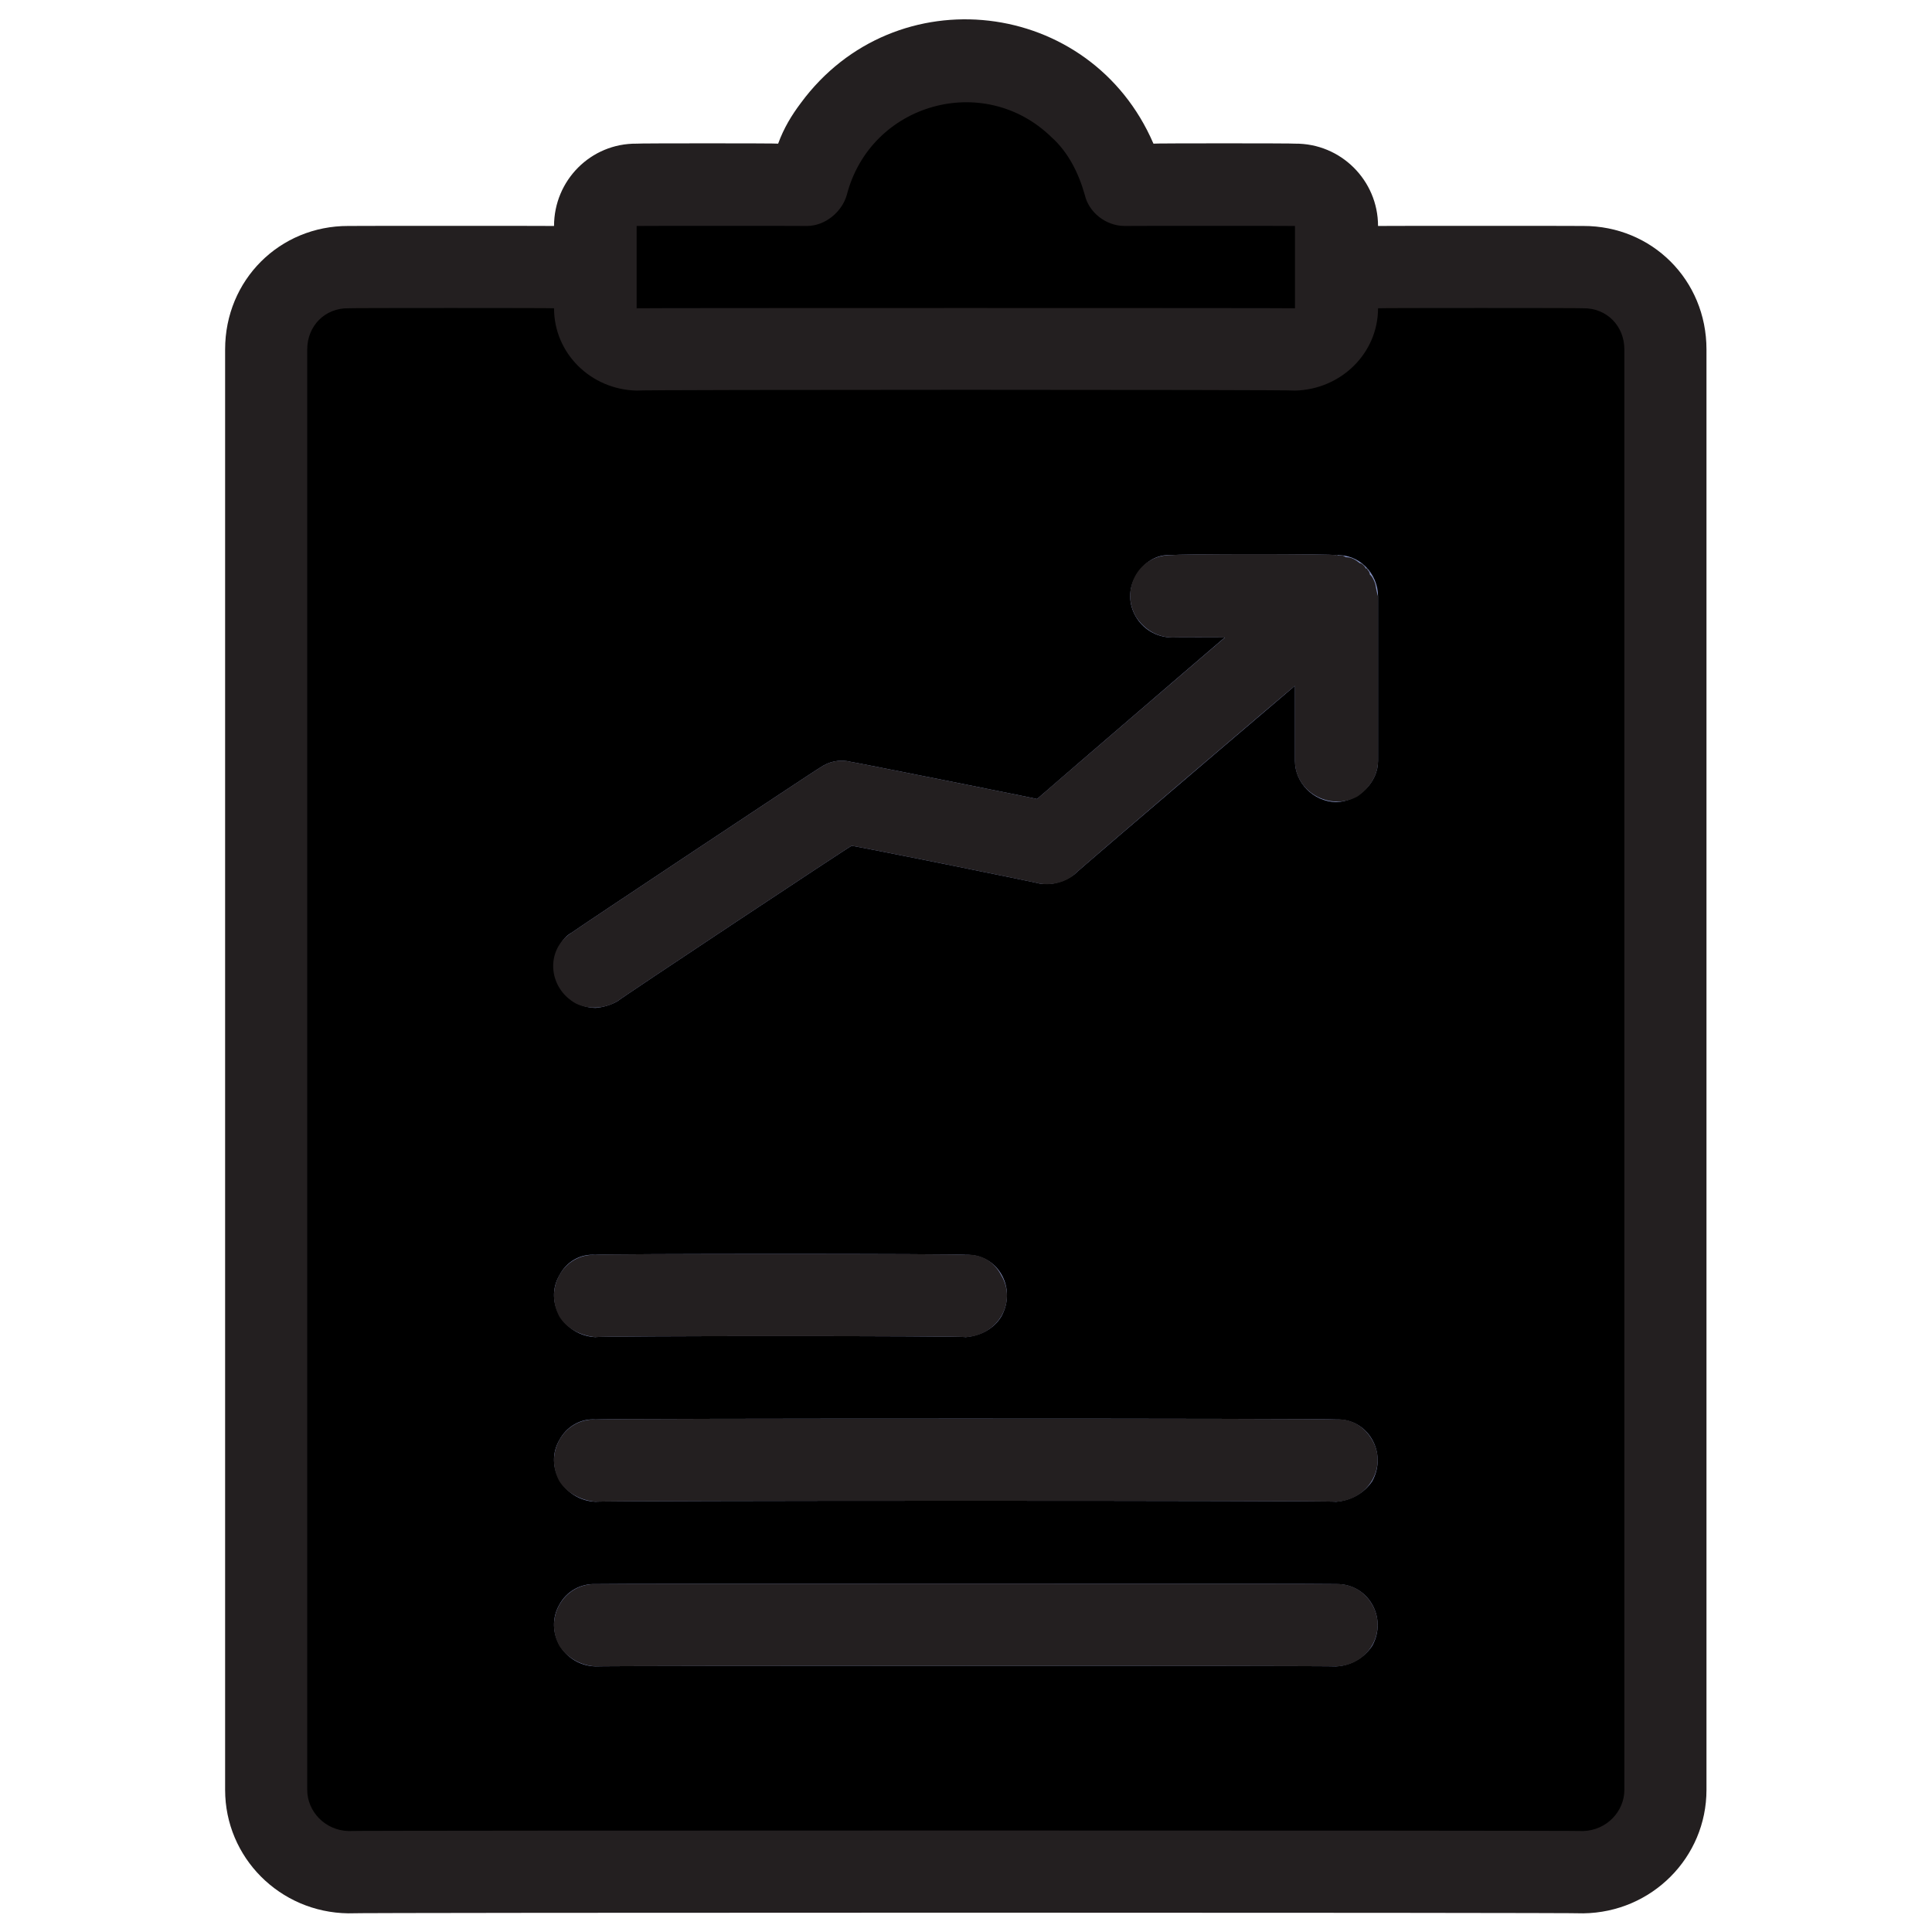
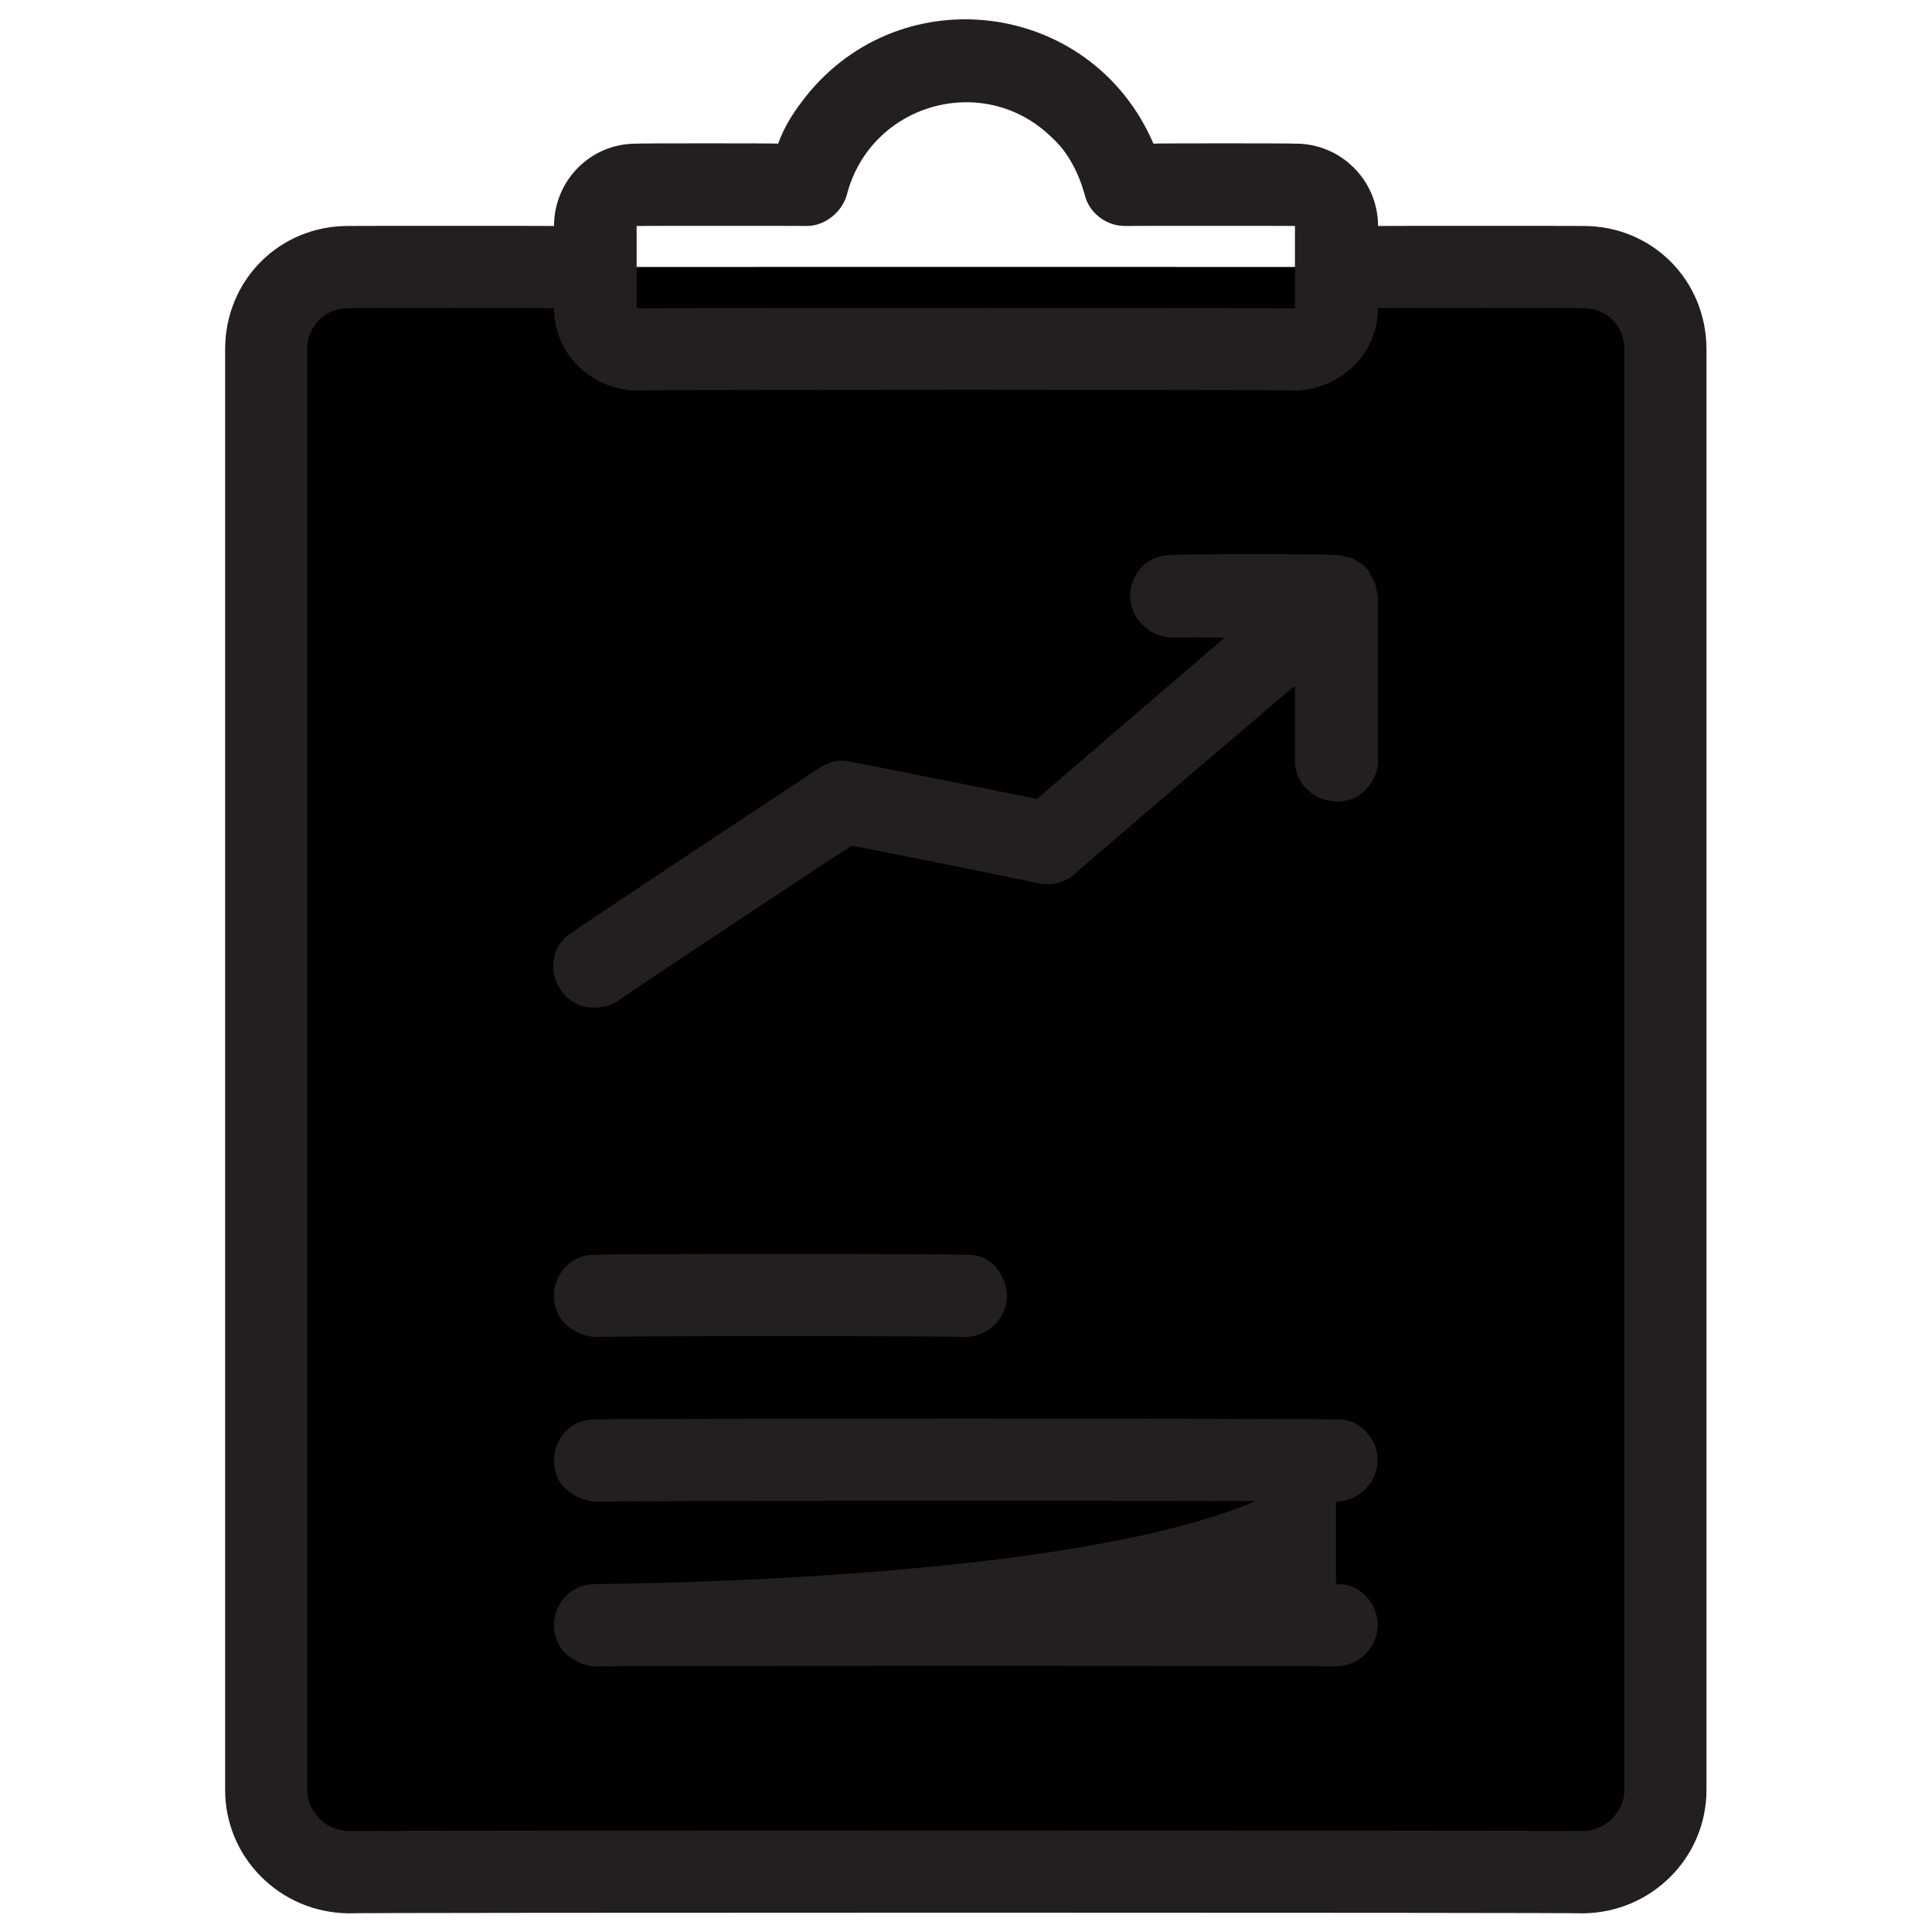
<svg xmlns="http://www.w3.org/2000/svg" version="1.1" width="100%" height="100%" id="svgWorkerArea" viewBox="0 0 400 400" style="background: white;">
  <defs id="defsdoc">
    <pattern id="patternBool" x="0" y="0" width="10" height="10" patternUnits="userSpaceOnUse" patternTransform="rotate(35)">
      <circle cx="5" cy="5" r="4" style="stroke: none;fill: #ff000070;" />
    </pattern>
  </defs>
  <g id="fileImp-178882072" class="cosito">
    <path id="rectImp-759038668" class="grouped" d="M55.108 72.346C55.108 62.851 62.807 55.251 72.108 55.305 72.108 55.251 327.808 55.251 327.808 55.305 337.108 55.251 344.808 62.851 344.808 72.346 344.808 72.151 344.808 370.451 344.808 370.572 344.808 379.651 337.108 387.451 327.808 387.614 327.808 387.451 72.108 387.451 72.108 387.614 62.807 387.451 55.108 379.651 55.108 370.572 55.108 370.451 55.108 72.151 55.108 72.346 55.108 72.151 55.108 72.151 55.108 72.346" />
-     <path id="pathImp-998474876" class="grouped" d="M327.808 55.305C327.808 55.251 302.308 55.251 302.308 55.305 311.608 55.251 319.308 62.751 319.308 72.346 319.308 72.151 319.308 370.451 319.308 370.572 319.308 379.851 311.608 387.451 302.308 387.614 302.308 387.451 327.808 387.451 327.808 387.614 337.308 387.451 344.808 379.851 344.808 370.572 344.808 370.451 344.808 72.151 344.808 72.346 344.808 62.751 337.308 55.251 327.808 55.305 327.808 55.251 327.808 55.251 327.808 55.305" />
-     <path id="pathImp-256040988" class="grouped" d="M268.108 38.263C268.108 37.951 232.808 37.951 232.808 38.263 226.407 12.851 195.107 3.851 176.308 22.287 171.808 26.451 168.708 31.951 167.107 38.263 167.107 37.951 131.808 37.951 131.808 38.263 127.108 37.951 123.308 41.951 123.308 46.784 123.308 46.751 123.308 63.751 123.308 63.825 123.308 68.451 127.108 72.151 131.808 72.346 131.808 72.151 268.108 72.151 268.108 72.346 272.808 72.151 276.608 68.451 276.608 63.825 276.608 63.751 276.608 46.751 276.608 46.784 276.608 41.951 272.808 37.951 268.108 38.263 268.108 37.951 268.108 37.951 268.108 38.263" />
-     <path id="pathImp-586062211" class="grouped" d="M268.108 38.263C268.108 37.951 242.708 37.951 242.708 38.263 247.308 37.951 251.208 41.951 251.208 46.784 251.208 46.751 251.208 63.751 251.208 63.825 251.208 68.451 247.308 72.151 242.708 72.346 242.708 72.151 268.108 72.151 268.108 72.346 272.808 72.151 276.608 68.451 276.608 63.825 276.608 63.751 276.608 46.751 276.608 46.784 276.608 41.951 272.808 37.951 268.108 38.263 268.108 37.951 268.108 37.951 268.108 38.263" />
-     <path id="pathImp-212467298" class="grouped" style="fill:#8491c1; " d="M276.608 166.074C271.808 165.951 268.108 161.951 268.108 157.554 268.108 157.351 268.108 131.951 268.108 131.991 268.108 131.951 242.708 131.951 242.708 131.991 235.907 131.951 231.808 124.651 235.208 119.21 236.808 116.451 239.407 114.651 242.708 114.95 242.708 114.651 276.608 114.651 276.608 114.95 281.308 114.651 285.308 118.651 285.308 123.471 285.308 123.451 285.308 157.351 285.308 157.554 285.308 161.951 281.308 165.951 276.608 166.074 276.608 165.951 276.608 165.951 276.608 166.074" />
-     <path id="pathImp-682489759" class="grouped" style="fill:#8491c1; fill:#8491c1; " d="M123.308 208.678C116.707 208.551 112.608 201.451 115.808 195.906 116.407 194.651 117.308 193.651 118.407 193.068 118.407 192.951 169.708 158.851 169.708 158.985 171.607 157.651 173.808 157.151 176.107 157.724 176.107 157.651 214.708 165.351 214.708 165.427 214.708 165.351 271.108 116.851 271.108 117.003 276.308 112.851 284.007 115.851 284.808 122.432 285.308 125.151 284.308 127.851 282.308 129.938 282.308 129.851 222.407 180.851 222.407 181.062 220.607 182.451 217.907 183.351 215.308 182.946 215.308 182.851 176.308 174.951 176.308 175.123 176.308 174.951 127.907 207.051 127.907 207.247 126.608 208.051 124.808 208.551 123.308 208.678 123.308 208.551 123.308 208.551 123.308 208.678M199.907 276.844C199.907 276.551 123.308 276.551 123.308 276.844 116.707 276.551 112.608 269.551 115.808 264.063 117.308 261.151 120.207 259.551 123.308 259.803 123.308 259.551 199.907 259.551 199.907 259.803 206.607 259.551 210.607 266.651 207.308 272.584 205.808 275.051 203.107 276.551 199.907 276.844 199.907 276.551 199.907 276.551 199.907 276.844M276.608 310.927C276.608 310.651 123.308 310.651 123.308 310.927 116.707 310.651 112.608 303.651 115.808 298.146 117.308 295.351 120.207 293.651 123.308 293.886 123.308 293.651 276.608 293.651 276.608 293.886 283.308 293.651 287.308 300.851 284.108 306.667 282.507 309.051 279.808 310.651 276.608 310.927 276.608 310.651 276.608 310.651 276.608 310.927M276.608 345.01C276.608 344.851 123.308 344.851 123.308 345.01 116.707 344.851 112.608 337.851 115.808 332.229 117.308 329.451 120.207 327.851 123.308 327.969 123.308 327.851 276.608 327.851 276.608 327.969 283.308 327.851 287.308 334.951 284.108 340.75 282.507 343.151 279.808 344.851 276.608 345.01 276.608 344.851 276.608 344.851 276.608 345.01" />
    <path id="pathImp-165588581" class="grouped" style="fill:#8491c1; fill:#8491c1; fill:#231f20; " d="M327.808 46.784C327.808 46.751 285.308 46.751 285.308 46.784 285.308 37.351 277.608 29.651 268.108 29.742 268.108 29.651 238.808 29.651 238.808 29.742 225.808-0.449 185.308-5.149 165.808 21.32 163.907 23.851 162.308 26.451 161.107 29.742 161.107 29.651 131.808 29.651 131.808 29.742 122.308 29.651 114.707 37.351 114.707 46.784 114.707 46.751 72.108 46.751 72.108 46.784 57.907 46.751 46.608 57.951 46.608 72.346 46.608 72.151 46.608 370.451 46.608 370.572 46.608 384.551 57.907 395.951 72.108 396.135 72.108 395.951 327.808 395.951 327.808 396.135 342.007 395.951 353.308 384.551 353.308 370.572 353.308 370.451 353.308 72.151 353.308 72.346 353.308 57.951 342.007 46.751 327.808 46.784 327.808 46.751 327.808 46.751 327.808 46.784M131.808 46.784C131.808 46.751 167.107 46.751 167.107 46.784 170.907 46.751 174.308 43.851 175.308 40.402 180.208 21.351 203.708 14.751 217.708 28.412 221.107 31.451 223.308 35.751 224.607 40.402 225.407 43.851 228.808 46.751 232.808 46.784 232.808 46.751 268.108 46.751 268.108 46.784 268.108 46.751 268.108 63.751 268.108 63.825 268.108 63.751 131.808 63.751 131.808 63.825 131.808 63.751 131.808 46.751 131.808 46.784M336.308 370.572C336.308 375.051 332.608 378.951 327.808 379.093 327.808 378.951 72.108 378.951 72.108 379.093 67.308 378.951 63.608 375.051 63.608 370.572 63.608 370.451 63.608 72.151 63.608 72.346 63.608 67.451 67.308 63.751 72.108 63.825 72.108 63.751 114.707 63.751 114.707 63.825 114.707 73.151 122.308 80.651 131.808 80.867 131.808 80.651 268.108 80.651 268.108 80.867 277.608 80.651 285.308 73.151 285.308 63.825 285.308 63.751 327.808 63.751 327.808 63.825 332.608 63.751 336.308 67.451 336.308 72.346 336.308 72.151 336.308 370.451 336.308 370.572" />
-     <path id="pathImp-934918572" class="grouped" style="fill:#8491c1; fill:#8491c1; fill:#231f20; fill:#231f20; " d="M284.608 120.54C284.308 119.851 284.108 119.351 283.608 118.946 283.608 118.451 283.308 118.151 283.108 117.924 283.108 117.651 283.108 117.651 282.808 117.728 282.507 117.151 282.007 116.651 281.507 116.577 280.608 115.851 279.808 115.351 278.608 115.359 278.108 114.951 277.608 114.951 277.007 115.018 276.808 114.951 276.808 114.651 276.608 114.95 276.608 114.651 242.708 114.651 242.708 114.95 235.907 114.651 231.808 121.951 235.208 127.731 236.808 130.151 239.407 131.951 242.708 131.991 242.708 131.951 253.607 131.951 253.607 131.991 253.607 131.951 214.708 165.351 214.708 165.427 214.708 165.351 176.107 157.651 176.107 157.724 173.808 157.151 171.607 157.651 169.708 158.985 169.708 158.851 118.407 192.951 118.407 193.068 112.907 196.451 113.308 204.551 119.308 207.81 121.907 209.051 125.308 208.851 127.907 207.247 127.907 207.051 176.308 174.951 176.308 175.123 176.308 174.951 215.308 182.851 215.308 182.954 217.907 183.351 220.607 182.651 222.407 181.071 222.407 180.851 268.108 141.851 268.108 141.995 268.108 141.851 268.108 157.351 268.108 157.554 268.108 163.951 275.308 167.951 281.007 164.933 283.608 163.151 285.308 160.451 285.308 157.554 285.308 157.351 285.308 123.451 285.308 123.471 285.108 122.951 285.108 122.651 285.007 122.303 284.808 121.451 284.808 120.951 284.608 120.54 284.608 120.451 284.608 120.451 284.608 120.54M123.308 276.844C123.308 276.551 199.907 276.551 199.907 276.844 206.607 276.551 210.607 269.551 207.308 264.063 205.808 261.151 203.107 259.551 199.907 259.803 199.907 259.551 123.308 259.551 123.308 259.803 116.707 259.551 112.608 266.651 115.808 272.584 117.308 275.051 120.207 276.551 123.308 276.844 123.308 276.551 123.308 276.551 123.308 276.844M276.608 293.886C276.608 293.651 123.308 293.651 123.308 293.886 116.707 293.651 112.608 300.851 115.808 306.667 117.308 309.051 120.207 310.651 123.308 310.927 123.308 310.651 276.608 310.651 276.608 310.927 283.308 310.651 287.308 303.651 284.108 298.146 282.507 295.351 279.808 293.651 276.608 293.886 276.608 293.651 276.608 293.651 276.608 293.886M276.608 327.969C276.608 327.851 123.308 327.851 123.308 327.969 116.707 327.851 112.608 334.951 115.808 340.75 117.308 343.151 120.207 344.851 123.308 345.01 123.308 344.851 276.608 344.851 276.608 345.01 283.308 344.851 287.308 337.851 284.108 332.229 282.507 329.451 279.808 327.851 276.608 327.969 276.608 327.851 276.608 327.851 276.608 327.969" />
+     <path id="pathImp-934918572" class="grouped" style="fill:#8491c1; fill:#8491c1; fill:#231f20; fill:#231f20; " d="M284.608 120.54C284.308 119.851 284.108 119.351 283.608 118.946 283.608 118.451 283.308 118.151 283.108 117.924 283.108 117.651 283.108 117.651 282.808 117.728 282.507 117.151 282.007 116.651 281.507 116.577 280.608 115.851 279.808 115.351 278.608 115.359 278.108 114.951 277.608 114.951 277.007 115.018 276.808 114.951 276.808 114.651 276.608 114.95 276.608 114.651 242.708 114.651 242.708 114.95 235.907 114.651 231.808 121.951 235.208 127.731 236.808 130.151 239.407 131.951 242.708 131.991 242.708 131.951 253.607 131.951 253.607 131.991 253.607 131.951 214.708 165.351 214.708 165.427 214.708 165.351 176.107 157.651 176.107 157.724 173.808 157.151 171.607 157.651 169.708 158.985 169.708 158.851 118.407 192.951 118.407 193.068 112.907 196.451 113.308 204.551 119.308 207.81 121.907 209.051 125.308 208.851 127.907 207.247 127.907 207.051 176.308 174.951 176.308 175.123 176.308 174.951 215.308 182.851 215.308 182.954 217.907 183.351 220.607 182.651 222.407 181.071 222.407 180.851 268.108 141.851 268.108 141.995 268.108 141.851 268.108 157.351 268.108 157.554 268.108 163.951 275.308 167.951 281.007 164.933 283.608 163.151 285.308 160.451 285.308 157.554 285.308 157.351 285.308 123.451 285.308 123.471 285.108 122.951 285.108 122.651 285.007 122.303 284.808 121.451 284.808 120.951 284.608 120.54 284.608 120.451 284.608 120.451 284.608 120.54M123.308 276.844C123.308 276.551 199.907 276.551 199.907 276.844 206.607 276.551 210.607 269.551 207.308 264.063 205.808 261.151 203.107 259.551 199.907 259.803 199.907 259.551 123.308 259.551 123.308 259.803 116.707 259.551 112.608 266.651 115.808 272.584 117.308 275.051 120.207 276.551 123.308 276.844 123.308 276.551 123.308 276.551 123.308 276.844M276.608 293.886C276.608 293.651 123.308 293.651 123.308 293.886 116.707 293.651 112.608 300.851 115.808 306.667 117.308 309.051 120.207 310.651 123.308 310.927 123.308 310.651 276.608 310.651 276.608 310.927 283.308 310.651 287.308 303.651 284.108 298.146 282.507 295.351 279.808 293.651 276.608 293.886 276.608 293.651 276.608 293.651 276.608 293.886C276.608 327.851 123.308 327.851 123.308 327.969 116.707 327.851 112.608 334.951 115.808 340.75 117.308 343.151 120.207 344.851 123.308 345.01 123.308 344.851 276.608 344.851 276.608 345.01 283.308 344.851 287.308 337.851 284.108 332.229 282.507 329.451 279.808 327.851 276.608 327.969 276.608 327.851 276.608 327.851 276.608 327.969" />
  </g>
</svg>